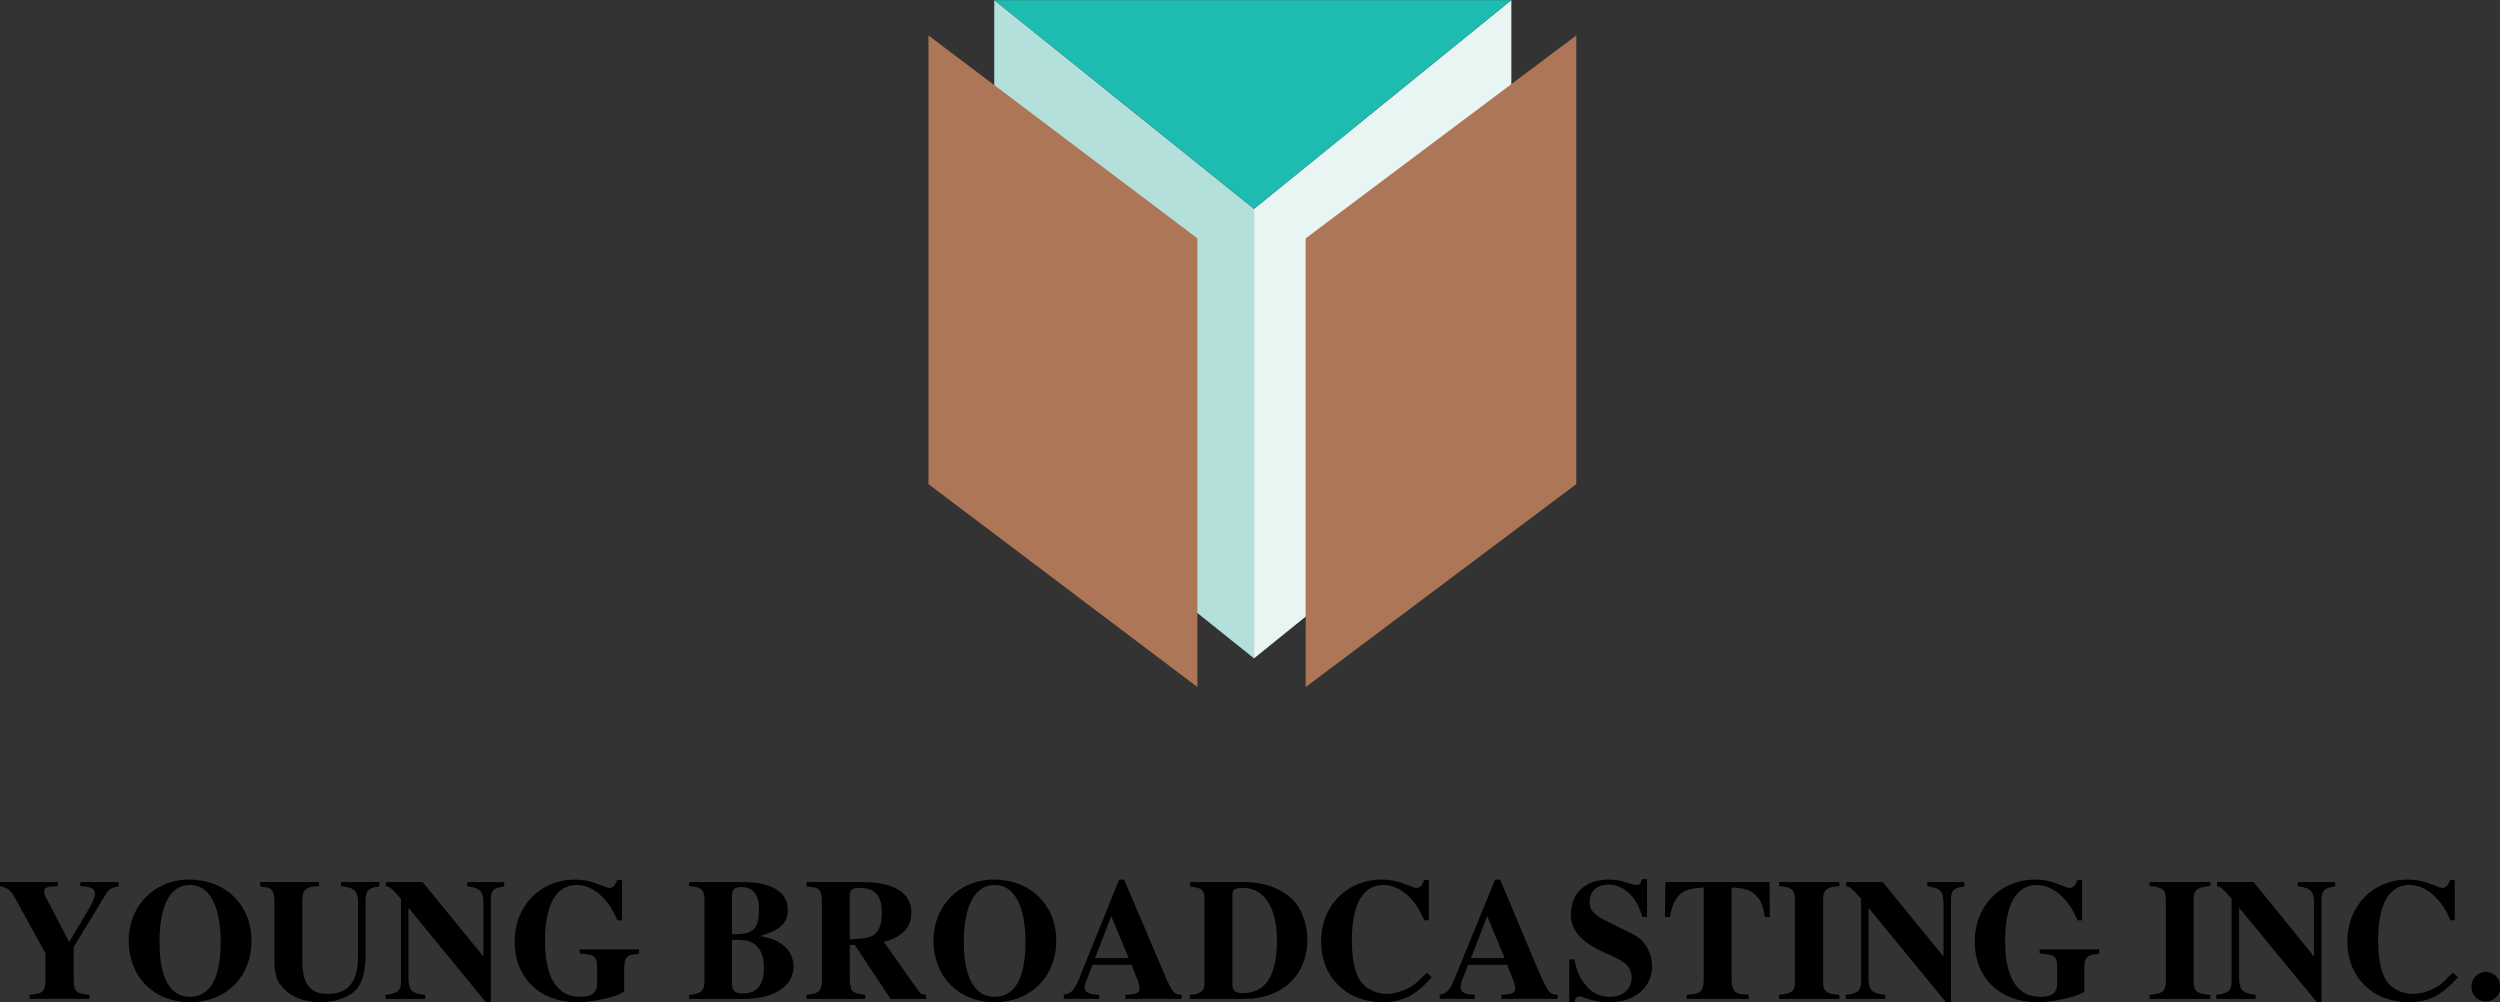
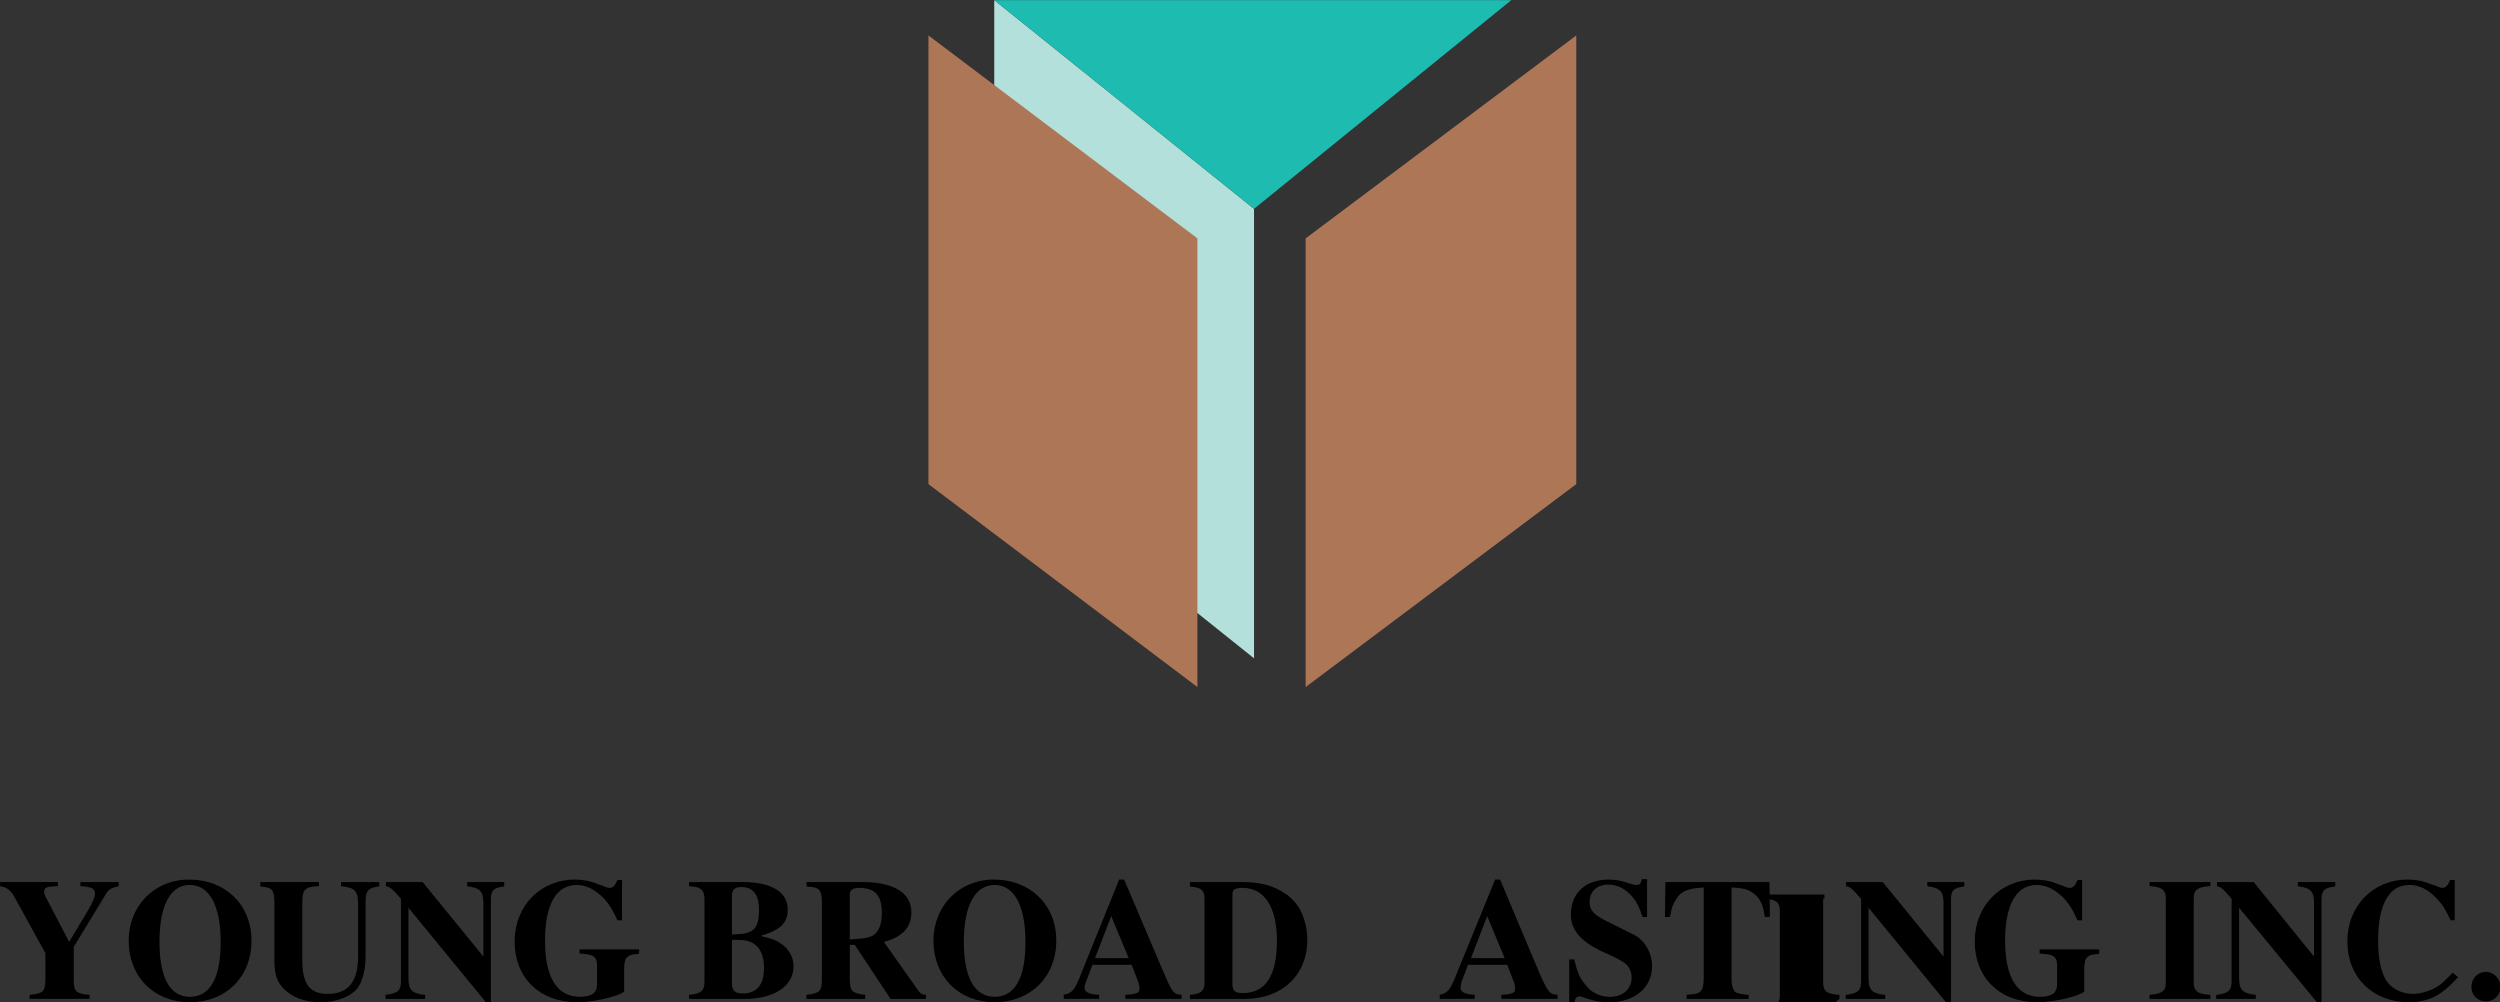
<svg xmlns="http://www.w3.org/2000/svg" xmlns:ns1="http://www.inkscape.org/namespaces/inkscape" xmlns:ns2="http://sodipodi.sourceforge.net/DTD/sodipodi-0.dtd" width="280.786" height="112.539" id="svg3021" version="1.1" ns1:version="0.48.4 r9939" ns2:docname="Vivendi Universal Games.svg">
  <rect width="100%" height="100%" fill="#333333" stroke="none" />
  <defs id="defs3023" />
  <ns2:namedview id="base" pagecolor="#ffffff" bordercolor="#ffffff" borderopacity="0.0" ns1:pageopacity="0.0" ns1:pageshadow="0" ns1:zoom="3.3796875" ns1:cx="139.59497" ns1:cy="48.902814" ns1:document-units="px" ns1:current-layer="layer1" showgrid="false" ns1:window-width="1366" ns1:window-height="706" ns1:window-x="-8" ns1:window-y="-8" ns1:window-maximized="1" fit-margin-top="0" fit-margin-left="0" fit-margin-right="0" fit-margin-bottom="0" />
  <g ns1:label="Layer 1" ns1:groupmode="layer" id="layer1" transform="translate(752.363,-171.565)">
    <g id="g4602" transform="matrix(1.598,0,0,1.596,-765.95,78.451)">
-       <polygon id="polygon4606" points="96.641,73.04 114.726,58.35 114.726,90.041 114.726,90.041 96.641,104.672 " style="fill:#e9f5f3;fill-rule:evenodd" />
      <polygon id="polygon4608" points="96.641,73.04 78.382,58.35 78.382,90.041 78.382,90.041 96.641,104.672 " style="fill:#b3e0db;fill-rule:evenodd" />
      <polygon id="polygon4610" points="96.641,73.04 114.726,58.35 78.382,58.35 96.641,73.04 " style="fill:#1dbbb0;fill-rule:evenodd" />
      <path id="path4612" d="m 16.844,120.414 h -2.692 v 0.293 h 0.088 c 0.731,0.059 0.937,0.176 0.937,0.527 0,0.233 -0.176,0.644 -0.468,1.141 l -1.346,2.254 -1.463,-2.81 c -0.029,-0.029 -0.029,-0.059 -0.059,-0.117 -0.205,-0.351 -0.234,-0.468 -0.234,-0.585 0,-0.322 0.146,-0.381 0.849,-0.41 h 0.117 v -0.293 H 8.504 v 0.293 c 0.439,0.059 0.731,0.264 0.966,0.673 l 2.224,4.039 v 1.813 c 0,0.439 -0.058,0.731 -0.205,0.878 -0.146,0.117 -0.321,0.176 -0.819,0.234 -0.029,0 -0.059,0 -0.088,0 v 0.293 h 4.213 v -0.293 h -0.087 c -0.878,-0.088 -1.024,-0.234 -1.024,-1.112 v -2.253 l 2.312,-3.804 c 0.175,-0.264 0.41,-0.381 0.849,-0.469 v -0.292 l -10e-4,0 z" style="fill-rule:evenodd" ns1:connector-curvature="0" />
      <path id="path4614" d="m 21.789,120.239 c -2.429,0 -4.243,1.844 -4.243,4.302 0,2.546 1.785,4.33 4.302,4.33 2.545,0 4.331,-1.784 4.331,-4.33 -10e-4,-2.517 -1.815,-4.302 -4.39,-4.302 l 0,0 0,0 z m 0.059,0.38 c 1.375,0 2.165,1.464 2.165,4.01 0,2.516 -0.731,3.862 -2.165,3.862 -1.405,0 -2.136,-1.347 -2.136,-3.862 -0.001,-2.575 0.76,-4.01 2.136,-4.01 l 0,0 0,0 z" style="fill-rule:evenodd" ns1:connector-curvature="0" />
      <path id="path4616" d="M 35.162,120.414 H 32.47 v 0.293 c 0.937,0.088 1.2,0.322 1.2,1.2 v 3.745 c 0,1.785 -0.703,2.634 -2.136,2.634 -1.258,0 -1.785,-0.702 -1.785,-2.37 v -4.067 c 0,-0.469 0.059,-0.79 0.234,-0.907 0.146,-0.146 0.351,-0.205 0.849,-0.234 h 0.087 v -0.293 h -4.125 v 0.293 l 0.088,0.029 c 0.556,0.059 0.731,0.146 0.819,0.41 0.059,0.176 0.088,0.409 0.088,0.702 v 4.067 c 0,0.995 0.176,1.521 0.644,1.989 0.614,0.645 1.521,0.966 2.604,0.966 1.112,0 2.078,-0.38 2.575,-0.966 0.38,-0.497 0.585,-1.346 0.585,-2.253 v -3.892 c 0,-0.702 0.176,-0.937 0.878,-1.024 l 0.088,-0.029 v -0.293 l -10e-4,0 z" style="fill-rule:evenodd" ns1:connector-curvature="0" />
      <path id="path4618" d="m 35.601,128.638 h 2.78 v -0.293 h -0.117 c -0.849,-0.117 -1.054,-0.352 -1.054,-1.2 v -4.887 h 0.029 l 5.414,6.613 h 0.351 v -7.169 c 0,-0.673 0.146,-0.878 0.878,-0.966 l 0.059,-0.029 v -0.293 h -2.604 v 0.293 c 0.907,0.117 1.141,0.352 1.141,1.2 v 3.716 h -0.029 l -4.243,-5.209 H 35.63 v 0.293 c 0.263,0.029 0.439,0.176 0.995,0.819 l 0.059,0.059 v 5.794 c 0,0.673 -0.205,0.849 -0.995,0.966 h -0.088 v 0.293 l 0,0 z" style="fill-rule:evenodd" ns1:connector-curvature="0" />
      <path id="path4620" d="m 53.421,125.155 h -4.184 v 0.292 h 0.088 c 0.731,0.06 0.936,0.146 1.053,0.381 0.059,0.117 0.088,0.293 0.088,0.469 v 1.287 c 0,0.614 -0.351,0.907 -1.2,0.907 -1.609,0 -2.458,-1.347 -2.458,-3.95 0,-2.546 0.79,-3.922 2.224,-3.922 0.702,0 1.346,0.352 1.96,0.995 0.381,0.439 0.556,0.731 0.907,1.492 h 0.322 v -2.838 h -0.322 l -0.029,0.059 c -0.146,0.351 -0.292,0.497 -0.526,0.497 -0.088,0 -0.234,-0.029 -0.468,-0.146 l -0.351,-0.116 c -0.527,-0.234 -1.112,-0.322 -1.609,-0.322 -2.429,0 -4.243,1.844 -4.243,4.359 0,2.546 1.756,4.272 4.389,4.272 0.673,0 1.522,-0.117 2.341,-0.351 0.439,-0.117 0.585,-0.176 0.966,-0.381 v -1.551 c 0,-0.468 0.059,-0.761 0.205,-0.878 0.146,-0.146 0.292,-0.204 0.761,-0.234 0,0 0.029,-0.029 0.087,-0.029 v -0.292 l -10e-4,0 z" style="fill-rule:evenodd" ns1:connector-curvature="0" />
      <path id="path4622" d="m 56.933,128.638 h 3.921 c 2.048,0 3.423,-0.907 3.423,-2.283 0,-0.585 -0.263,-1.141 -0.761,-1.521 -0.439,-0.321 -0.731,-0.438 -1.521,-0.614 v -0.029 c 1.375,-0.409 1.873,-0.907 1.873,-1.844 0,-1.229 -1.141,-1.932 -3.16,-1.932 h -3.775 v 0.293 c 0.498,0.029 0.702,0.088 0.819,0.205 0.176,0.117 0.263,0.352 0.263,0.673 v 5.882 c 0,0.322 -0.087,0.526 -0.234,0.644 -0.147,0.118 -0.322,0.176 -0.761,0.234 h -0.088 v 0.292 l 10e-4,0 z m 3.014,-4.536 v -2.722 c 0,-0.438 0.205,-0.614 0.644,-0.614 0.849,0 1.258,0.526 1.258,1.609 0,0.995 -0.234,1.434 -0.819,1.609 -0.322,0.088 -0.469,0.088 -1.083,0.118 l 0,0 0,0 z m 0,0.38 h 0.175 c 0.615,0 0.907,0.029 1.258,0.204 0.527,0.293 0.819,0.878 0.819,1.756 0,1.2 -0.498,1.814 -1.492,1.814 -0.556,0 -0.761,-0.205 -0.761,-0.731 v -3.043 l 0.001,0 z" style="fill-rule:evenodd" ns1:connector-curvature="0" />
      <path id="path4624" d="m 73.583,128.638 v -0.293 c -0.234,0 -0.38,-0.059 -0.498,-0.234 l -2.458,-3.481 c 0.585,-0.176 0.79,-0.264 1.083,-0.469 0.556,-0.352 0.849,-0.907 0.849,-1.609 0,-1.375 -1.229,-2.137 -3.453,-2.137 h -3.921 v 0.293 l 0.088,0.029 c 0.819,0.029 0.995,0.234 0.995,1.112 v 5.384 c 0,0.849 -0.146,0.995 -0.995,1.112 0,0 -0.059,0 -0.088,0 v 0.293 h 4.126 v -0.293 h -0.088 c -0.614,-0.088 -0.819,-0.205 -0.907,-0.439 -0.058,-0.175 -0.087,-0.409 -0.087,-0.673 v -2.399 h 0.351 l 2.517,3.805 h 2.486 l 0,-0.001 z m -5.355,-4.185 v -3.131 c 0,-0.352 0.205,-0.498 0.644,-0.498 1.141,0 1.609,0.527 1.609,1.756 0,0.849 -0.234,1.375 -0.644,1.609 -0.321,0.146 -0.614,0.205 -1.258,0.234 -0.088,0.001 -0.205,0.03 -0.351,0.03 l 0,0 0,0 z" style="fill-rule:evenodd" ns1:connector-curvature="0" />
      <path id="path4626" d="m 78.353,120.239 c -2.429,0 -4.243,1.844 -4.243,4.302 0,2.546 1.785,4.33 4.302,4.33 2.517,0 4.331,-1.784 4.331,-4.33 -10e-4,-2.517 -1.815,-4.302 -4.39,-4.302 l 0,0 0,0 z m 0.058,0.38 c 1.375,0 2.166,1.464 2.166,4.01 0,2.516 -0.732,3.862 -2.166,3.862 -1.405,0 -2.166,-1.347 -2.166,-3.862 10e-4,-2.575 0.791,-4.01 2.166,-4.01 l 0,0 0,0 z" style="fill-rule:evenodd" ns1:connector-curvature="0" />
      <path id="path4628" d="m 91.55,128.638 v -0.293 c -0.527,0 -0.673,-0.176 -1.2,-1.434 l -0.117,-0.264 -2.721,-6.408 h -0.351 l -2.692,6.672 -0.088,0.233 c -0.292,0.674 -0.41,0.878 -0.644,1.024 -0.146,0.117 -0.234,0.117 -0.468,0.176 v 0.293 h 2.487 v -0.293 h -0.088 c -0.644,-0.029 -0.937,-0.205 -0.937,-0.497 0,-0.088 0.029,-0.234 0.088,-0.381 l 0.468,-1.229 h 2.75 l 0.41,1.054 c 0.087,0.234 0.146,0.469 0.146,0.614 0,0.293 -0.146,0.381 -0.849,0.439 -0.029,0 -0.088,0 -0.146,0 v 0.293 h 3.952 l 0,0.001 z m -6.087,-2.868 1.142,-2.955 1.229,2.955 h -2.371 l 0,0 z" style="fill-rule:evenodd" ns1:connector-curvature="0" />
      <path id="path4630" d="m 92.135,128.638 h 3.862 c 2.604,0 4.389,-1.668 4.389,-4.155 0,-0.762 -0.176,-1.464 -0.497,-2.107 -0.234,-0.409 -0.439,-0.673 -0.907,-1.053 -0.557,-0.381 -0.995,-0.586 -1.551,-0.732 -0.468,-0.116 -1.024,-0.176 -1.58,-0.176 h -3.716 v 0.293 l 0.058,0.029 c 0.731,0.059 0.966,0.264 0.966,0.79 v 6.028 c 0,0.526 -0.293,0.761 -1.024,0.79 v 0.293 l 0,0 z m 2.985,-1.113 v -6.116 c 0,-0.321 0.029,-0.409 0.175,-0.497 0.117,-0.059 0.352,-0.088 0.556,-0.088 1.522,0 2.4,1.375 2.4,3.717 0,2.458 -0.79,3.687 -2.4,3.687 -0.585,0 -0.731,-0.176 -0.731,-0.703 l 0,0 0,0 z" style="fill-rule:evenodd" ns1:connector-curvature="0" />
-       <path id="path4632" d="m 109.136,127.115 -0.351,-0.321 c -0.527,0.526 -0.673,0.673 -0.995,0.907 -0.526,0.351 -1.229,0.585 -1.844,0.585 -0.731,0 -1.492,-0.381 -1.872,-0.966 -0.381,-0.644 -0.557,-1.551 -0.557,-2.809 0,-2.517 0.761,-3.893 2.225,-3.893 0.702,0 1.346,0.352 1.96,0.995 0.381,0.439 0.556,0.731 0.907,1.492 h 0.322 v -2.838 h -0.352 v 0.059 c -0.146,0.351 -0.292,0.497 -0.526,0.497 -0.088,0 -0.234,-0.029 -0.469,-0.146 l -0.351,-0.116 c -0.557,-0.234 -1.112,-0.322 -1.609,-0.322 -2.458,0 -4.272,1.844 -4.272,4.359 0,2.517 1.785,4.272 4.331,4.272 0.79,0 1.492,-0.175 2.048,-0.526 0.498,-0.322 0.761,-0.526 1.405,-1.229 l 0,0 0,0 z" style="fill-rule:evenodd" ns1:connector-curvature="0" />
      <path id="path4634" d="m 117.974,128.638 v -0.293 c -0.527,0 -0.673,-0.176 -1.229,-1.434 l -0.117,-0.264 -2.691,-6.408 h -0.352 l -2.722,6.672 -0.088,0.233 c -0.292,0.674 -0.409,0.878 -0.644,1.024 -0.117,0.117 -0.234,0.117 -0.438,0.176 v 0.293 h 2.458 v -0.293 h -0.059 c -0.644,-0.029 -0.937,-0.205 -0.937,-0.497 0,-0.088 0.029,-0.234 0.059,-0.381 l 0.468,-1.229 h 2.751 l 0.409,1.054 c 0.117,0.234 0.146,0.469 0.146,0.614 0,0.293 -0.117,0.381 -0.848,0.439 0,0 -0.06,0 -0.117,0 v 0.293 h 3.951 l 0,0.001 z m -6.087,-2.868 1.142,-2.955 1.229,2.955 h -2.371 l 0,0 z" style="fill-rule:evenodd" ns1:connector-curvature="0" />
      <path id="path4636" d="m 124.265,122.873 v -2.663 h -0.351 l -0.03,0.059 c -0.058,0.263 -0.146,0.351 -0.351,0.351 -0.117,0 -0.234,-0.029 -0.439,-0.088 l -0.292,-0.087 c -0.381,-0.146 -0.819,-0.205 -1.229,-0.205 -1.639,0 -2.662,0.937 -2.662,2.487 0,1.024 0.644,1.814 2.077,2.517 l 0.819,0.38 c 0.438,0.205 0.761,0.381 0.966,0.557 0.233,0.204 0.409,0.556 0.409,0.936 0,0.82 -0.614,1.376 -1.521,1.376 -0.702,0 -1.316,-0.293 -1.727,-0.849 -0.438,-0.527 -0.556,-0.849 -0.79,-1.785 h -0.351 v 3.014 h 0.351 c 0.088,-0.292 0.176,-0.409 0.352,-0.409 0.117,0 0.204,0.029 0.438,0.117 l 0.293,0.087 c 0.438,0.147 0.907,0.205 1.375,0.205 1.785,0 3.015,-1.023 3.015,-2.546 0,-0.936 -0.527,-1.843 -1.317,-2.224 l -1.814,-0.907 c -0.965,-0.468 -1.258,-0.79 -1.258,-1.375 0,-0.761 0.526,-1.229 1.316,-1.229 0.674,0 1.259,0.322 1.756,0.937 0.293,0.381 0.41,0.644 0.645,1.347 h 0.32 l 0,-0.003 z" style="fill-rule:evenodd" ns1:connector-curvature="0" />
      <path id="path4638" d="m 131.404,128.638 v -0.293 h -0.087 c -0.703,-0.059 -0.907,-0.146 -0.995,-0.409 -0.088,-0.176 -0.117,-0.439 -0.117,-0.703 v -6.438 c 0.556,0.029 0.644,0.059 0.966,0.117 0.321,0.088 0.644,0.293 0.877,0.585 0.264,0.322 0.381,0.645 0.498,1.376 h 0.351 l -0.028,-2.459 h -7.316 l -0.029,2.459 h 0.352 c 0.117,-0.674 0.205,-0.907 0.438,-1.259 0.146,-0.263 0.352,-0.438 0.586,-0.556 0.409,-0.176 0.585,-0.205 1.346,-0.264 v 6.438 c 0,0.469 -0.088,0.761 -0.233,0.878 -0.146,0.146 -0.322,0.176 -0.849,0.234 -0.029,0 -0.059,0 -0.117,0 v 0.293 h 4.357 l 0,0.001 z" style="fill-rule:evenodd" ns1:connector-curvature="0" />
-       <path id="path4640" d="m 137.784,128.638 v -0.293 h -0.088 c -0.819,-0.059 -1.054,-0.264 -1.054,-0.878 v -5.882 c 0,-0.614 0.264,-0.819 1.054,-0.878 h 0.088 v -0.293 h -4.243 v 0.293 h 0.059 c 0.819,0.059 1.053,0.264 1.053,0.878 v 5.882 c 0,0.614 -0.204,0.79 -1.053,0.878 h -0.059 v 0.293 h 4.243 l 0,0 z" style="fill-rule:evenodd" ns1:connector-curvature="0" />
+       <path id="path4640" d="m 137.784,128.638 v -0.293 h -0.088 c -0.819,-0.059 -1.054,-0.264 -1.054,-0.878 v -5.882 h 0.088 v -0.293 h -4.243 v 0.293 h 0.059 c 0.819,0.059 1.053,0.264 1.053,0.878 v 5.882 c 0,0.614 -0.204,0.79 -1.053,0.878 h -0.059 v 0.293 h 4.243 l 0,0 z" style="fill-rule:evenodd" ns1:connector-curvature="0" />
      <path id="path4642" d="m 138.223,128.638 h 2.78 v -0.293 h -0.117 c -0.849,-0.117 -1.054,-0.352 -1.054,-1.2 v -4.887 h 0.029 l 5.414,6.613 h 0.351 v -7.169 c 0,-0.673 0.146,-0.878 0.878,-0.966 l 0.059,-0.029 v -0.293 h -2.604 v 0.293 c 0.907,0.117 1.142,0.352 1.142,1.2 v 3.716 h -0.029 l -4.243,-5.209 h -2.575 v 0.293 c 0.264,0.029 0.439,0.176 0.995,0.819 l 0.059,0.059 v 5.794 c 0,0.673 -0.205,0.849 -0.995,0.966 h -0.088 v 0.293 l -0.002,0 z" style="fill-rule:evenodd" ns1:connector-curvature="0" />
      <path id="path4644" d="m 156.043,125.155 h -4.185 v 0.292 h 0.088 c 0.732,0.06 0.937,0.146 1.054,0.381 0.059,0.117 0.088,0.293 0.088,0.469 v 1.287 c 0,0.614 -0.352,0.907 -1.199,0.907 -1.61,0 -2.459,-1.347 -2.459,-3.95 0,-2.546 0.79,-3.922 2.225,-3.922 0.702,0 1.346,0.352 1.96,0.995 0.381,0.439 0.556,0.731 0.907,1.492 h 0.322 v -2.838 h -0.322 l -0.029,0.059 c -0.146,0.351 -0.292,0.497 -0.526,0.497 -0.088,0 -0.234,-0.029 -0.469,-0.146 l -0.351,-0.116 c -0.527,-0.234 -1.112,-0.322 -1.609,-0.322 -2.429,0 -4.243,1.844 -4.243,4.359 0,2.546 1.756,4.272 4.39,4.272 0.673,0 1.521,-0.117 2.341,-0.351 0.438,-0.117 0.585,-0.176 0.966,-0.381 v -1.551 c 0,-0.468 0.058,-0.761 0.205,-0.878 0.146,-0.146 0.292,-0.204 0.76,-0.234 0,0 0.029,-0.029 0.088,-0.029 v -0.292 l -0.002,0 z" style="fill-rule:evenodd" ns1:connector-curvature="0" />
      <path id="path4646" d="m 163.856,128.638 v -0.293 h -0.088 c -0.819,-0.059 -1.083,-0.264 -1.083,-0.878 v -5.882 c 0,-0.614 0.264,-0.819 1.083,-0.878 h 0.088 v -0.293 h -4.272 v 0.293 h 0.088 c 0.79,0.059 1.054,0.264 1.054,0.878 v 5.882 c 0,0.614 -0.234,0.79 -1.054,0.878 h -0.088 v 0.293 h 4.272 l 0,0 z" style="fill-rule:evenodd" ns1:connector-curvature="0" />
      <path id="path4648" d="m 164.266,128.638 h 2.78 v -0.293 h -0.088 c -0.849,-0.117 -1.083,-0.352 -1.083,-1.2 v -4.887 h 0.029 l 5.443,6.613 h 0.321 v -7.169 c 0,-0.673 0.176,-0.878 0.878,-0.966 l 0.088,-0.029 v -0.293 H 170 v 0.293 c 0.907,0.117 1.142,0.352 1.142,1.2 v 3.716 h -0.029 l -4.214,-5.209 h -2.575 v 0.293 c 0.234,0.029 0.439,0.176 0.966,0.819 l 0.059,0.059 v 5.794 c 0,0.673 -0.205,0.849 -0.995,0.966 h -0.088 v 0.293 l 0,0 z" style="fill-rule:evenodd" ns1:connector-curvature="0" />
      <path id="path4650" d="m 181.268,127.115 -0.381,-0.321 c -0.526,0.526 -0.644,0.673 -0.966,0.907 -0.526,0.351 -1.229,0.585 -1.844,0.585 -0.761,0 -1.521,-0.381 -1.872,-0.966 -0.381,-0.644 -0.557,-1.551 -0.557,-2.809 0,-2.517 0.761,-3.893 2.195,-3.893 0.731,0 1.375,0.352 1.96,0.995 0.41,0.439 0.586,0.731 0.937,1.492 h 0.293 v -2.838 h -0.322 l -0.029,0.059 c -0.146,0.351 -0.292,0.497 -0.497,0.497 -0.117,0 -0.264,-0.029 -0.469,-0.146 l -0.38,-0.116 c -0.526,-0.234 -1.083,-0.322 -1.609,-0.322 -2.429,0 -4.243,1.844 -4.243,4.359 0,2.517 1.785,4.272 4.331,4.272 0.761,0 1.463,-0.175 2.048,-0.526 0.497,-0.322 0.731,-0.526 1.405,-1.229 l 0,0 0,0 z" style="fill-rule:evenodd" ns1:connector-curvature="0" />
      <path id="path4652" d="m 182.204,127.789 c 0,0.585 0.438,1.024 1.023,1.024 0.586,0 1.024,-0.469 1.024,-1.024 0,-0.557 -0.469,-1.054 -1.024,-1.054 -0.584,0 -1.023,0.468 -1.023,1.054 l 0,0 0,0 z" style="fill-rule:evenodd" ns1:connector-curvature="0" />
      <path id="path4654" d="m 119.29,92.411 -19.021,14.28 V 75.117 l 19.021,-14.28 v 31.574 l 0,0 z m -45.532,0 18.903,14.28 V 75.117 L 73.758,60.837 v 31.574 l 0,0 z" style="fill:#ad7656;fill-rule:evenodd" ns1:connector-curvature="0" />
    </g>
  </g>
</svg>